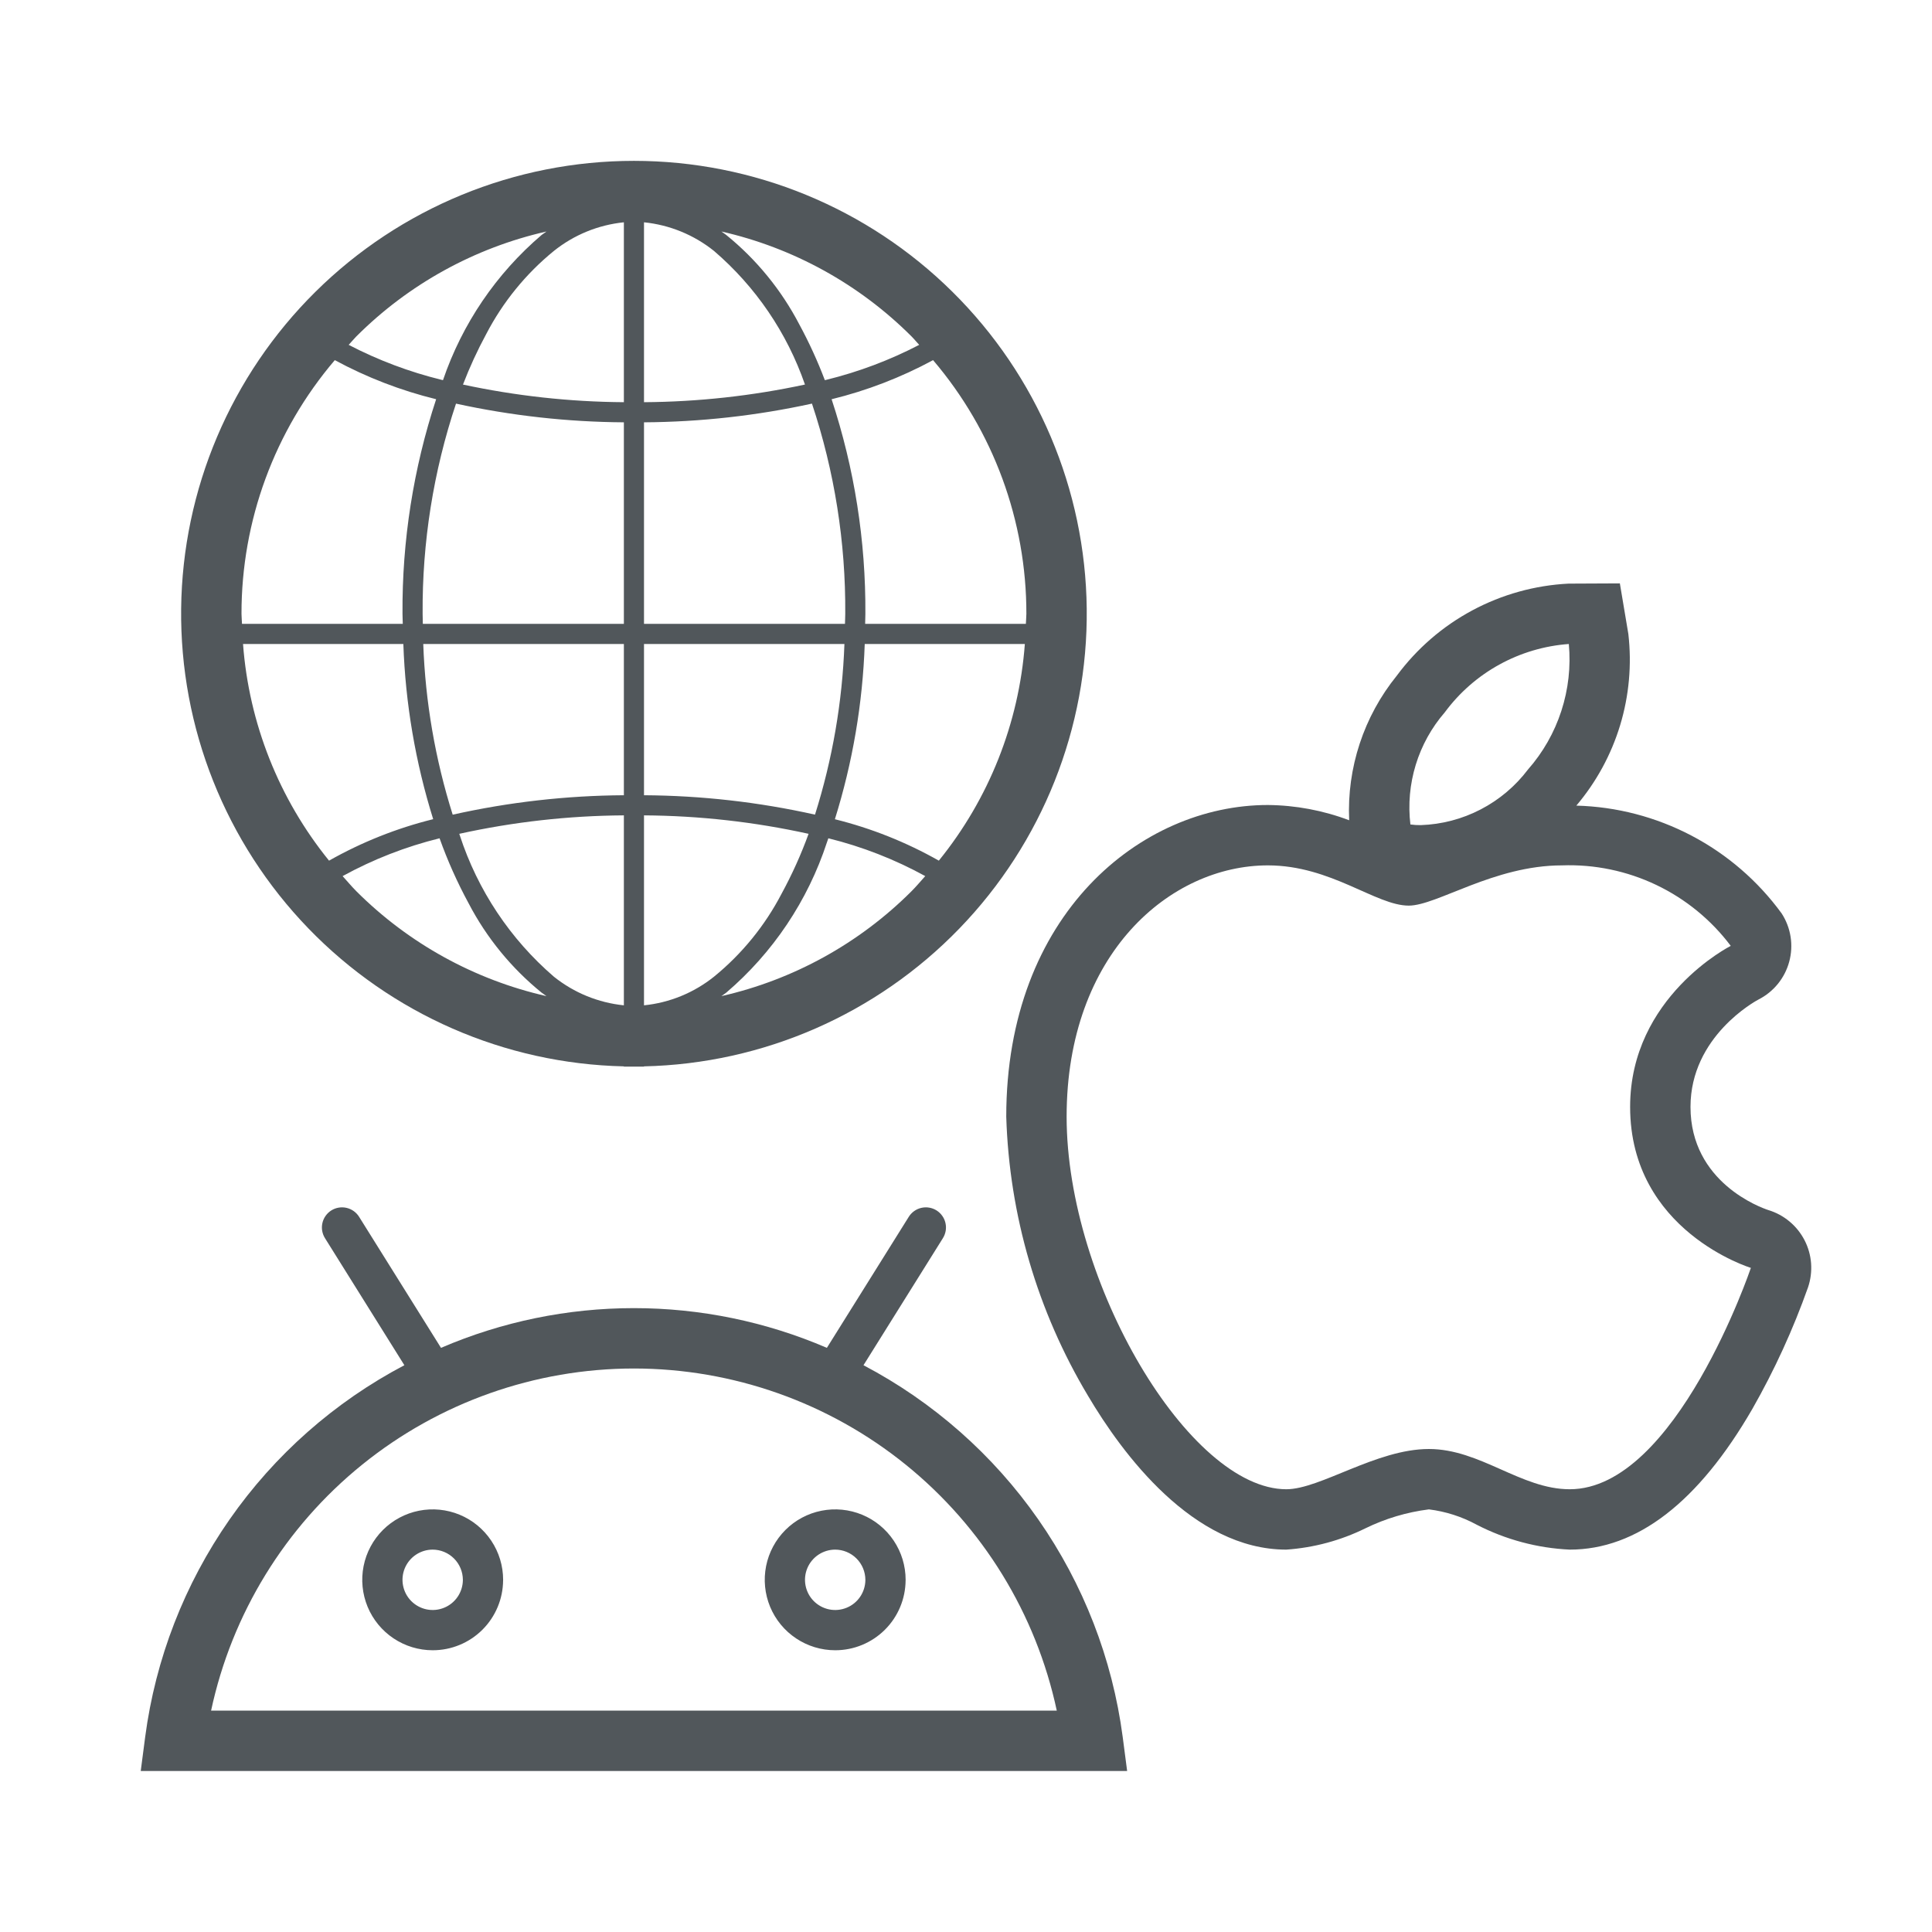
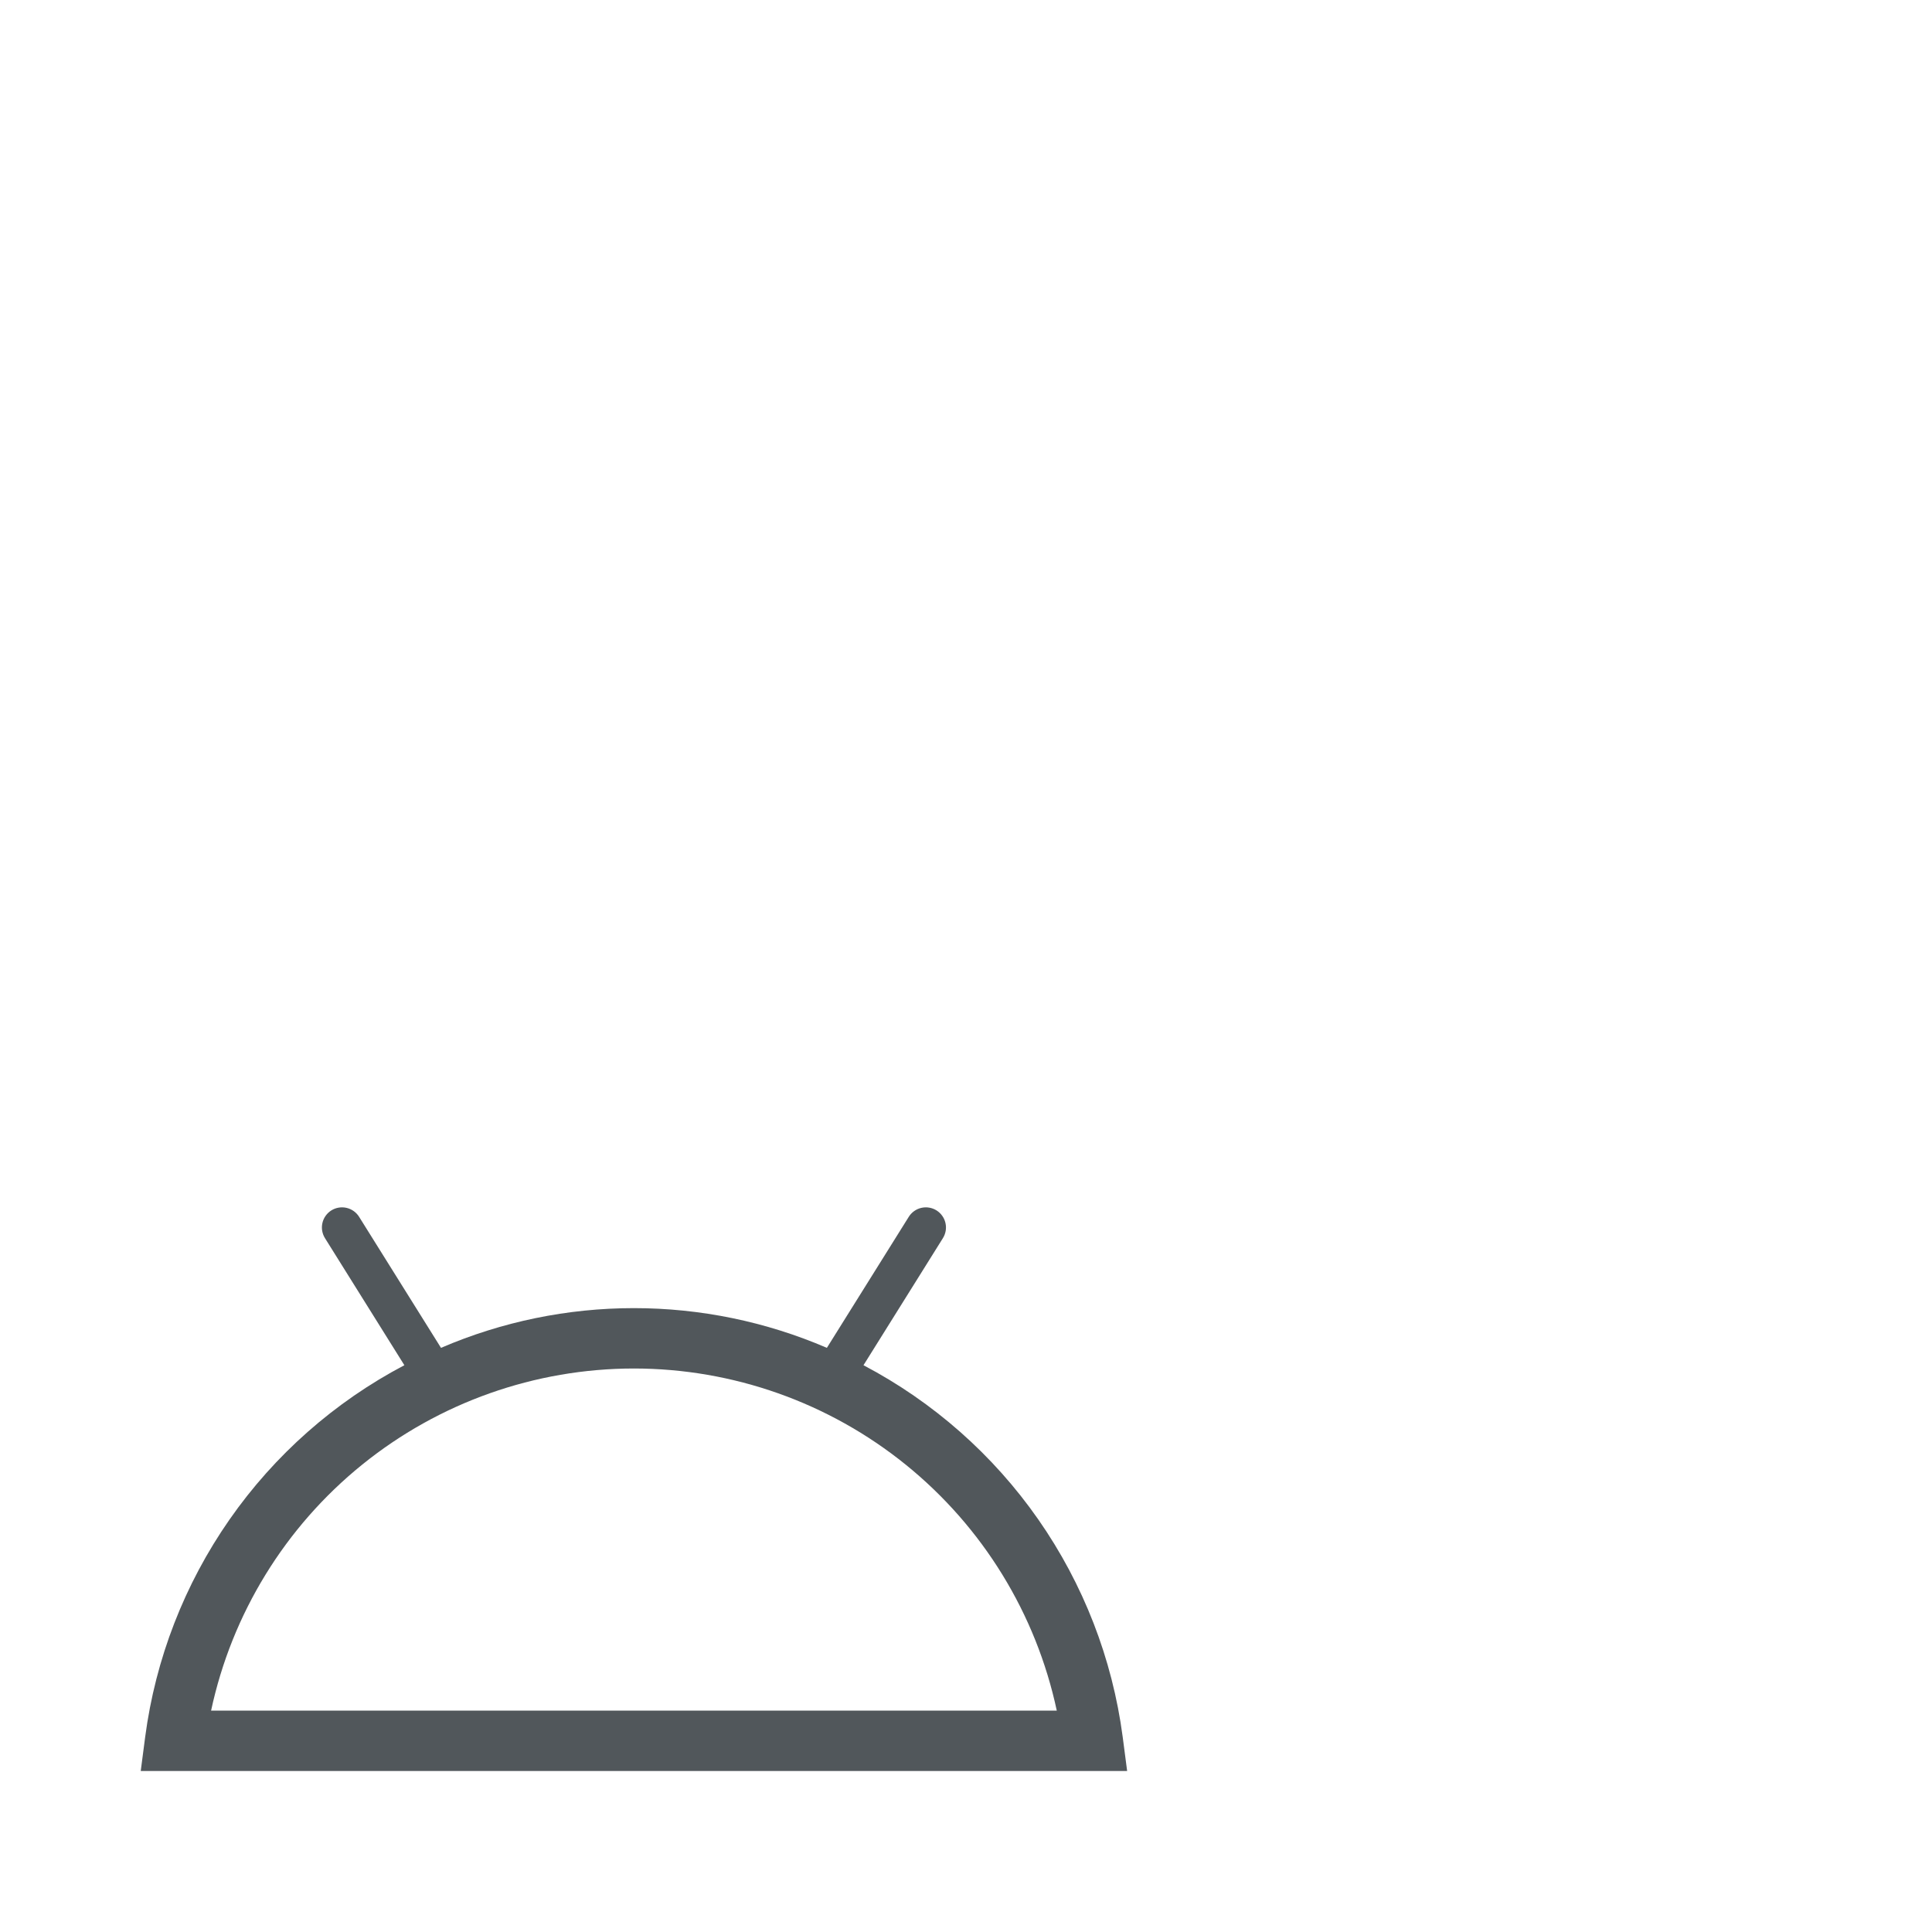
<svg xmlns="http://www.w3.org/2000/svg" width="96" height="96" viewBox="0 0 96 96" fill="none">
-   <path d="M31 52.987V53H32V52.987C37.923 52.856 43.554 50.394 47.673 46.135C51.791 41.877 54.064 36.166 53.999 30.243C53.933 24.319 51.533 18.66 47.321 14.495C43.109 10.329 37.424 7.993 31.5 7.993C25.576 7.993 19.891 10.329 15.679 14.495C11.467 18.66 9.067 24.319 9.001 30.243C8.936 36.166 11.209 41.877 15.327 46.135C19.446 50.394 25.077 52.856 31 52.987ZM21 30.5C20.975 26.951 21.535 23.422 22.659 20.056C25.399 20.655 28.195 20.967 31 20.985V31H21.01C21.008 30.833 21 30.668 21 30.5ZM41.986 31H32V20.985C34.807 20.967 37.604 20.655 40.346 20.055C41.467 23.422 42.026 26.951 42 30.5C42 30.669 41.989 30.832 41.986 31ZM32 11.046C33.272 11.175 34.479 11.669 35.477 12.468C37.546 14.242 39.106 16.533 39.998 19.108C37.369 19.673 34.689 19.967 32 19.985V11.046ZM31 11.046V19.985C28.312 19.967 25.633 19.673 23.005 19.109C23.335 18.248 23.721 17.41 24.16 16.599C24.988 15.007 26.132 13.601 27.523 12.468C28.521 11.669 29.728 11.175 31 11.046ZM32 49.954V40.515C34.751 40.532 37.492 40.84 40.178 41.432C39.807 42.454 39.36 43.446 38.84 44.401C38.012 45.993 36.868 47.399 35.477 48.532C34.479 49.331 33.272 49.825 32 49.954ZM27.523 48.532C25.352 46.662 23.735 44.233 22.847 41.508C22.838 41.483 22.83 41.457 22.821 41.432C25.508 40.84 28.249 40.532 31 40.515V49.954C29.728 49.825 28.521 49.331 27.523 48.532ZM36.086 49.325C38.408 47.341 40.139 44.758 41.09 41.856C41.114 41.791 41.135 41.721 41.16 41.654C42.84 42.069 44.459 42.7 45.975 43.533C45.747 43.786 45.529 44.048 45.288 44.289C42.694 46.88 39.421 48.685 35.846 49.497C35.926 49.439 36.008 49.385 36.086 49.325V49.325ZM40.497 40.479C37.707 39.855 34.858 39.532 32 39.515V32H41.959C41.856 34.879 41.364 37.731 40.497 40.479V40.479ZM31 39.515C28.139 39.532 25.287 39.856 22.494 40.481C21.627 37.733 21.135 34.88 21.031 32H31V39.515ZM23.284 44.883C24.177 46.596 25.413 48.108 26.913 49.325C26.992 49.385 27.074 49.439 27.154 49.497C23.579 48.685 20.305 46.88 17.711 44.289C17.471 44.048 17.252 43.786 17.024 43.533C18.542 42.7 20.162 42.068 21.842 41.654C22.239 42.766 22.721 43.845 23.284 44.883ZM46.65 42.765C45.03 41.847 43.292 41.155 41.485 40.707C42.367 37.884 42.866 34.956 42.968 32H50.924C50.63 35.94 49.139 39.696 46.65 42.765ZM40.986 18.89C40.625 17.938 40.201 17.012 39.716 16.117C38.822 14.404 37.587 12.892 36.086 11.675C36.008 11.614 35.926 11.561 35.846 11.503C39.421 12.315 42.694 14.12 45.288 16.711C45.424 16.847 45.543 16.997 45.674 17.136C44.211 17.897 42.662 18.48 41.061 18.873C41.037 18.88 41.01 18.884 40.986 18.89ZM17.712 16.711C20.305 14.12 23.579 12.315 27.154 11.503C27.074 11.561 26.992 11.614 26.913 11.675C24.66 13.595 22.967 16.087 22.012 18.889C21.989 18.883 21.962 18.879 21.939 18.873C20.337 18.48 18.789 17.897 17.326 17.136C17.457 16.997 17.576 16.847 17.711 16.711H17.712ZM20.042 32C20.144 34.955 20.643 37.882 21.525 40.704C19.714 41.152 17.973 41.846 16.35 42.765C13.861 39.696 12.37 35.94 12.076 32H20.042ZM50.975 31H42.989C42.992 30.833 43 30.668 43 30.5C43.023 26.879 42.457 23.277 41.322 19.838C43.079 19.408 44.773 18.755 46.364 17.895C49.361 21.411 51.005 25.881 51 30.5C51 30.669 50.979 30.832 50.975 31H50.975ZM16.636 17.895C18.225 18.754 19.917 19.407 21.672 19.837C20.54 23.277 19.975 26.878 20 30.5C20 30.669 20.012 30.832 20.014 31H12.025C12.021 30.832 12 30.669 12 30.5C11.995 25.881 13.639 21.411 16.636 17.895H16.636Z" fill="#51575B" />
-   <path d="M89.668 61.628C89.484 61.271 89.231 60.954 88.922 60.697C88.614 60.439 88.257 60.246 87.872 60.129C87.501 60.008 84 58.757 84 55C84 51.494 87.239 49.738 87.377 49.666C87.75 49.477 88.078 49.212 88.342 48.888C88.605 48.563 88.798 48.187 88.906 47.784C89.015 47.381 89.038 46.959 88.973 46.546C88.908 46.134 88.757 45.739 88.53 45.389C87.353 43.774 85.821 42.452 84.052 41.523C82.283 40.594 80.324 40.083 78.327 40.031C79.318 38.862 80.059 37.502 80.504 36.035C80.948 34.568 81.087 33.026 80.912 31.503L80.49 28.988L77.94 29C76.268 29.084 74.635 29.538 73.16 30.328C71.684 31.119 70.402 32.228 69.406 33.574C67.765 35.598 66.922 38.154 67.039 40.758C65.748 40.269 64.38 40.013 63 40C56.698 40 50 45.428 50 55.488C50.15 60.385 51.55 65.162 54.067 69.364C55.753 72.216 59.274 77 63.917 77C65.285 76.905 66.621 76.545 67.851 75.939C68.842 75.455 69.906 75.138 71 75C71.833 75.103 72.639 75.361 73.376 75.762C74.81 76.502 76.388 76.925 78 77C81.339 77 84.394 74.645 87.078 70.001C88.176 68.074 89.101 66.052 89.842 63.961C89.97 63.58 90.021 63.177 89.992 62.777C89.962 62.376 89.852 61.985 89.668 61.628ZM71.791 35.395C72.513 34.418 73.437 33.608 74.501 33.023C75.565 32.437 76.743 32.088 77.954 32C78.058 33.123 77.931 34.255 77.582 35.327C77.234 36.399 76.67 37.389 75.926 38.235C75.299 39.064 74.496 39.742 73.574 40.22C72.652 40.699 71.635 40.965 70.597 41C70.424 41.002 70.252 40.992 70.082 40.967C69.963 39.971 70.054 38.96 70.348 38.001C70.642 37.041 71.134 36.153 71.791 35.395ZM78 74C75.574 74 73.557 72 71 72C68.394 72 65.601 74 63.917 74C59.094 74 53 63.737 53 55.488C53 47.372 58.162 43 63 43C66.145 43 68.365 45 70 45C71.403 45 74.226 43 77.616 43C79.233 42.942 80.839 43.276 82.299 43.972C83.758 44.669 85.028 45.707 86 47C86 47 81 49.524 81 55C81 61.177 87 63 87 63C87 63 83.282 74 78 74Z" fill="#51575B" />
  <path d="M42.906 67.837L46.848 61.53C46.919 61.419 46.967 61.294 46.99 61.164C47.013 61.034 47.009 60.901 46.98 60.772C46.951 60.643 46.897 60.521 46.82 60.414C46.744 60.306 46.647 60.214 46.535 60.144C46.423 60.074 46.298 60.027 46.168 60.006C46.037 59.984 45.904 59.989 45.776 60.019C45.647 60.049 45.526 60.105 45.419 60.182C45.312 60.26 45.221 60.357 45.152 60.47L41.087 66.974C38.059 65.671 34.797 65 31.5 65C28.203 65 24.941 65.671 21.913 66.974L17.848 60.47C17.779 60.357 17.688 60.26 17.581 60.182C17.474 60.105 17.353 60.049 17.224 60.019C17.096 59.989 16.962 59.984 16.832 60.006C16.702 60.027 16.577 60.074 16.465 60.144C16.353 60.214 16.256 60.306 16.18 60.414C16.103 60.521 16.049 60.643 16.02 60.772C15.991 60.901 15.987 61.034 16.01 61.164C16.033 61.294 16.081 61.419 16.152 61.53L20.093 67.837C16.626 69.661 13.647 72.29 11.406 75.504C9.165 78.718 7.727 82.422 7.214 86.306L6.993 88H56.007L55.786 86.306C55.273 82.422 53.835 78.718 51.594 75.504C49.353 72.29 46.373 69.661 42.906 67.837ZM31.5 68C36.419 68.002 41.188 69.69 45.012 72.784C48.836 75.878 51.483 80.19 52.511 85H10.489C11.518 80.19 14.164 75.878 17.988 72.784C21.812 69.69 26.581 68.002 31.5 68Z" fill="#51575B" />
-   <path d="M21.5 82C22.425 82.001 23.312 81.635 23.968 80.983C24.624 80.331 24.994 79.446 24.999 78.521H25L25 78.5C25 77.808 24.795 77.131 24.41 76.556C24.025 75.98 23.479 75.531 22.839 75.266C22.2 75.002 21.496 74.932 20.817 75.067C20.138 75.202 19.515 75.536 19.025 76.025C18.536 76.515 18.202 77.138 18.067 77.817C17.932 78.496 18.002 79.2 18.266 79.84C18.531 80.479 18.98 81.026 19.555 81.41C20.131 81.795 20.808 82 21.5 82ZM21.5 77C21.897 77.001 22.278 77.16 22.559 77.441C22.84 77.722 22.998 78.102 23 78.5L23 78.513C22.997 78.809 22.907 79.097 22.741 79.342C22.575 79.587 22.34 79.778 22.065 79.889C21.791 80.001 21.49 80.029 21.2 79.97C20.91 79.91 20.643 79.766 20.435 79.556C20.226 79.346 20.085 79.079 20.028 78.788C19.971 78.497 20.001 78.196 20.115 77.923C20.229 77.65 20.422 77.416 20.668 77.252C20.914 77.088 21.204 77 21.5 77Z" fill="#51575B" />
-   <path d="M41.5 82C42.425 82.001 43.312 81.635 43.968 80.983C44.624 80.331 44.994 79.446 44.999 78.521H45L45 78.5C45 77.808 44.795 77.131 44.41 76.556C44.025 75.98 43.479 75.531 42.839 75.266C42.2 75.002 41.496 74.932 40.817 75.067C40.138 75.202 39.514 75.536 39.025 76.025C38.536 76.515 38.202 77.138 38.067 77.817C37.932 78.496 38.002 79.2 38.266 79.84C38.531 80.479 38.98 81.026 39.556 81.41C40.131 81.795 40.808 82 41.5 82ZM41.5 77C41.897 77.001 42.278 77.16 42.559 77.441C42.84 77.722 42.998 78.102 43 78.5L43 78.513C42.997 78.809 42.907 79.097 42.741 79.342C42.575 79.587 42.34 79.778 42.065 79.889C41.791 80.001 41.49 80.029 41.2 79.97C40.91 79.91 40.643 79.766 40.435 79.556C40.226 79.346 40.085 79.079 40.028 78.788C39.971 78.497 40.001 78.196 40.115 77.923C40.229 77.65 40.422 77.416 40.668 77.252C40.914 77.088 41.204 77 41.5 77Z" fill="#51575B" />
</svg>